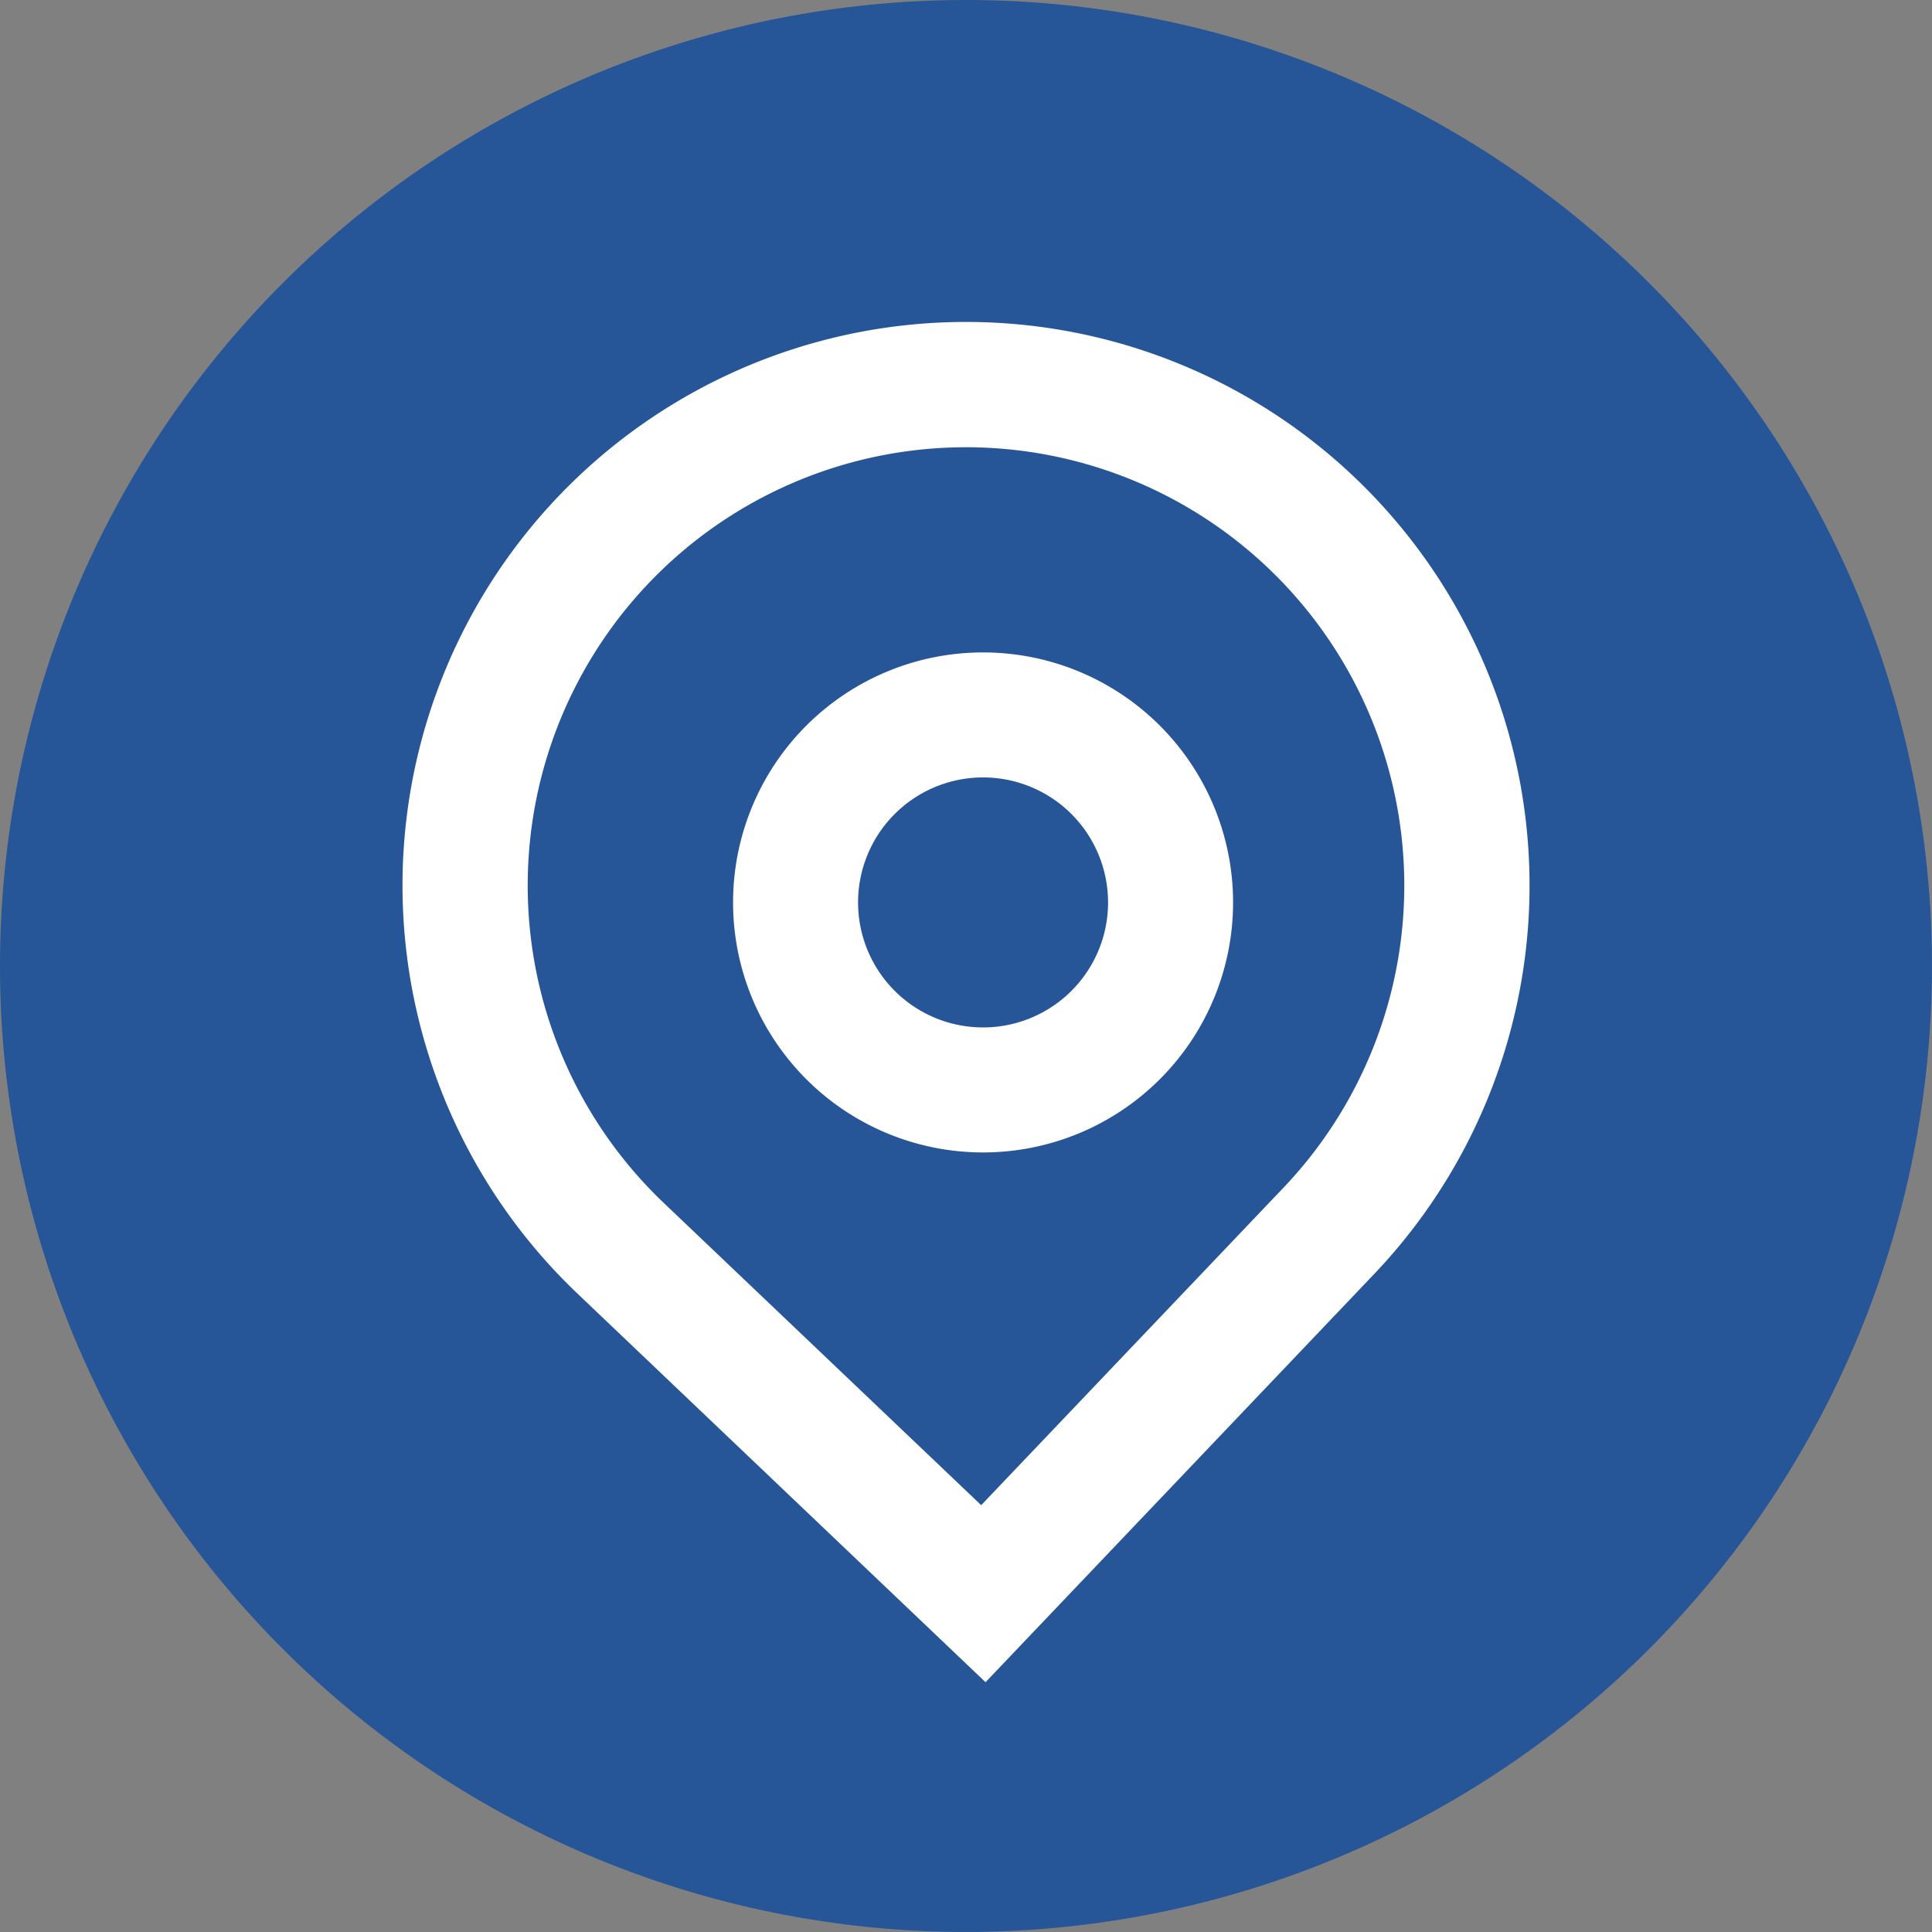
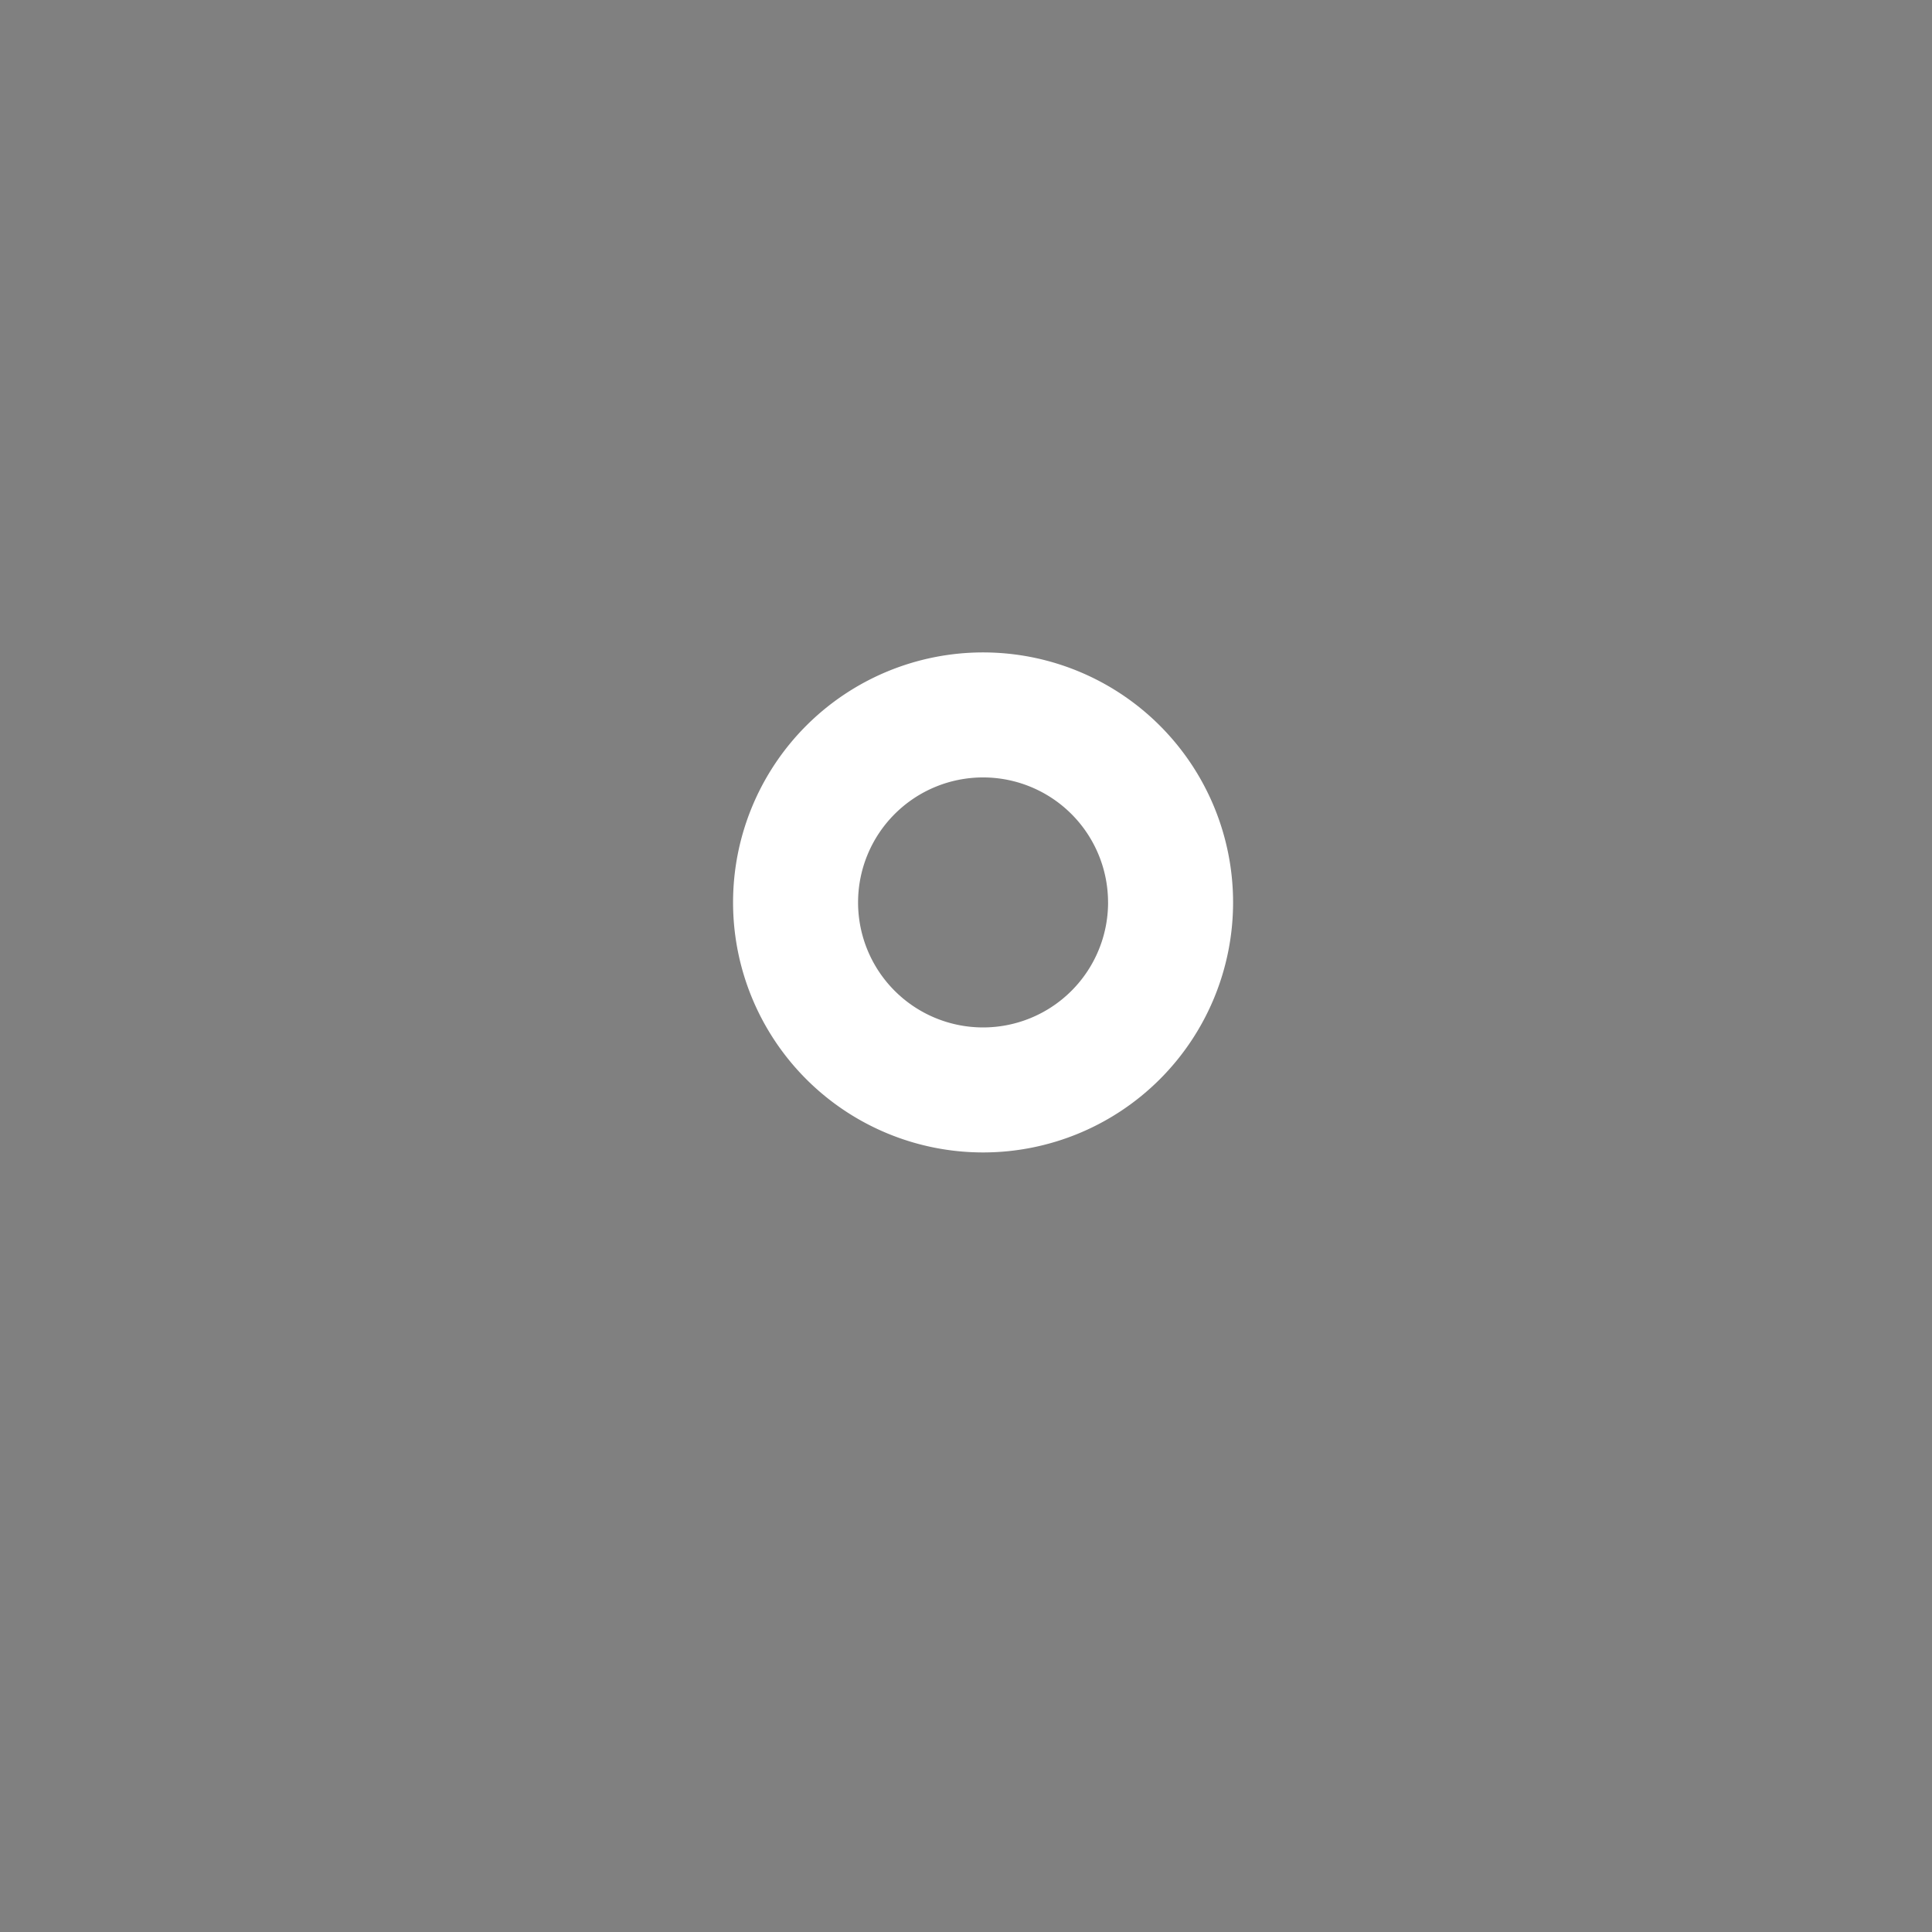
<svg xmlns="http://www.w3.org/2000/svg" id="Group_235" data-name="Group 235" width="75.083" height="75.083" viewBox="0 0 75.083 75.083">
  <rect x="0" y="0" width="75.083" height="75.083" fill="#808080" stroke="none" />
-   <path id="Path_129" data-name="Path 129" d="M37.541,0A37.541,37.541,0,1,1,0,37.541,37.541,37.541,0,0,1,37.541,0Z" fill="#265598" />
  <g id="pin" transform="translate(15.642 12.514)">
    <g id="Group_62" data-name="Group 62" transform="translate(0 0)">
      <path id="Path_68" data-name="Path 68" d="M85.609,59.892a9.716,9.716,0,1,1-9.716-9.716A9.716,9.716,0,0,1,85.609,59.892Zm-4.858,0a4.858,4.858,0,1,1-4.858-4.858A4.858,4.858,0,0,1,80.75,59.892Z" transform="translate(-53.33 -37.335)" fill="#fff" fill-rule="evenodd" />
-       <path id="Path_69" data-name="Path 69" d="M30.8,45.758A21.9,21.9,0,1,1,61.759,45l-15.1,15.86Zm27.437-4.115L46.49,53.98,34.154,42.235a17.033,17.033,0,1,1,24.082-.591Z" transform="translate(-24 -7.999)" fill="#fff" fill-rule="evenodd" />
    </g>
  </g>
</svg>